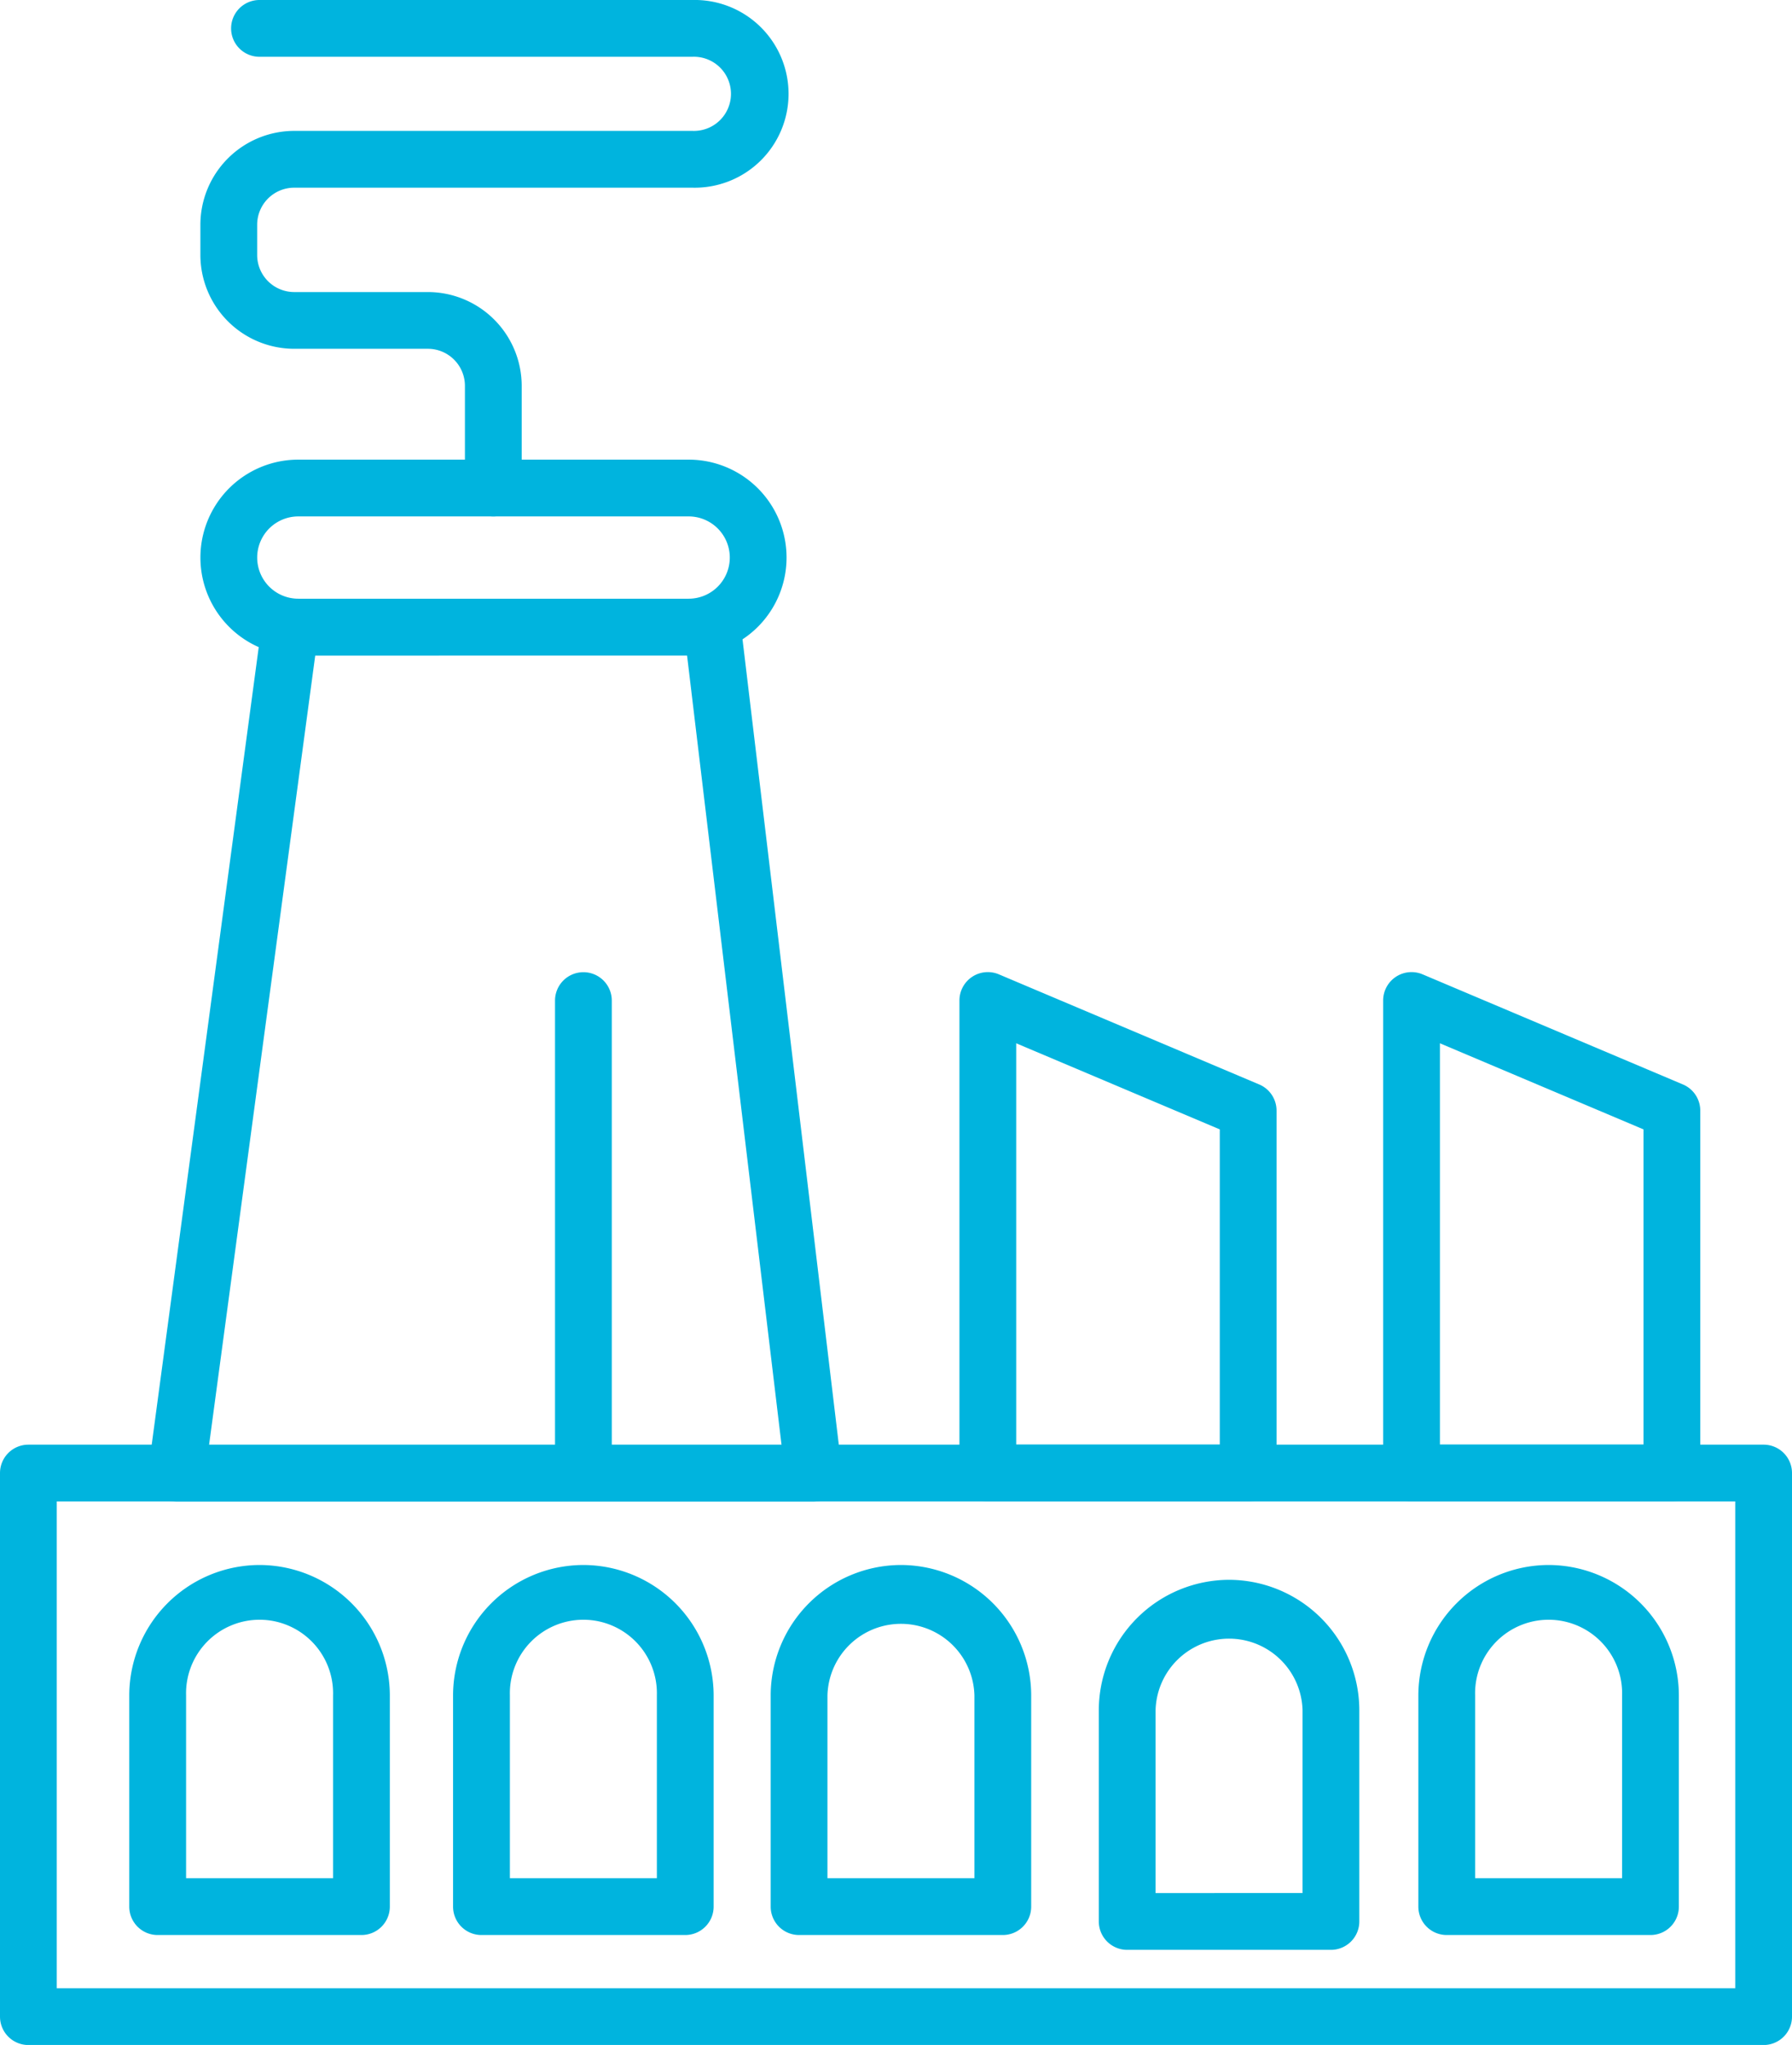
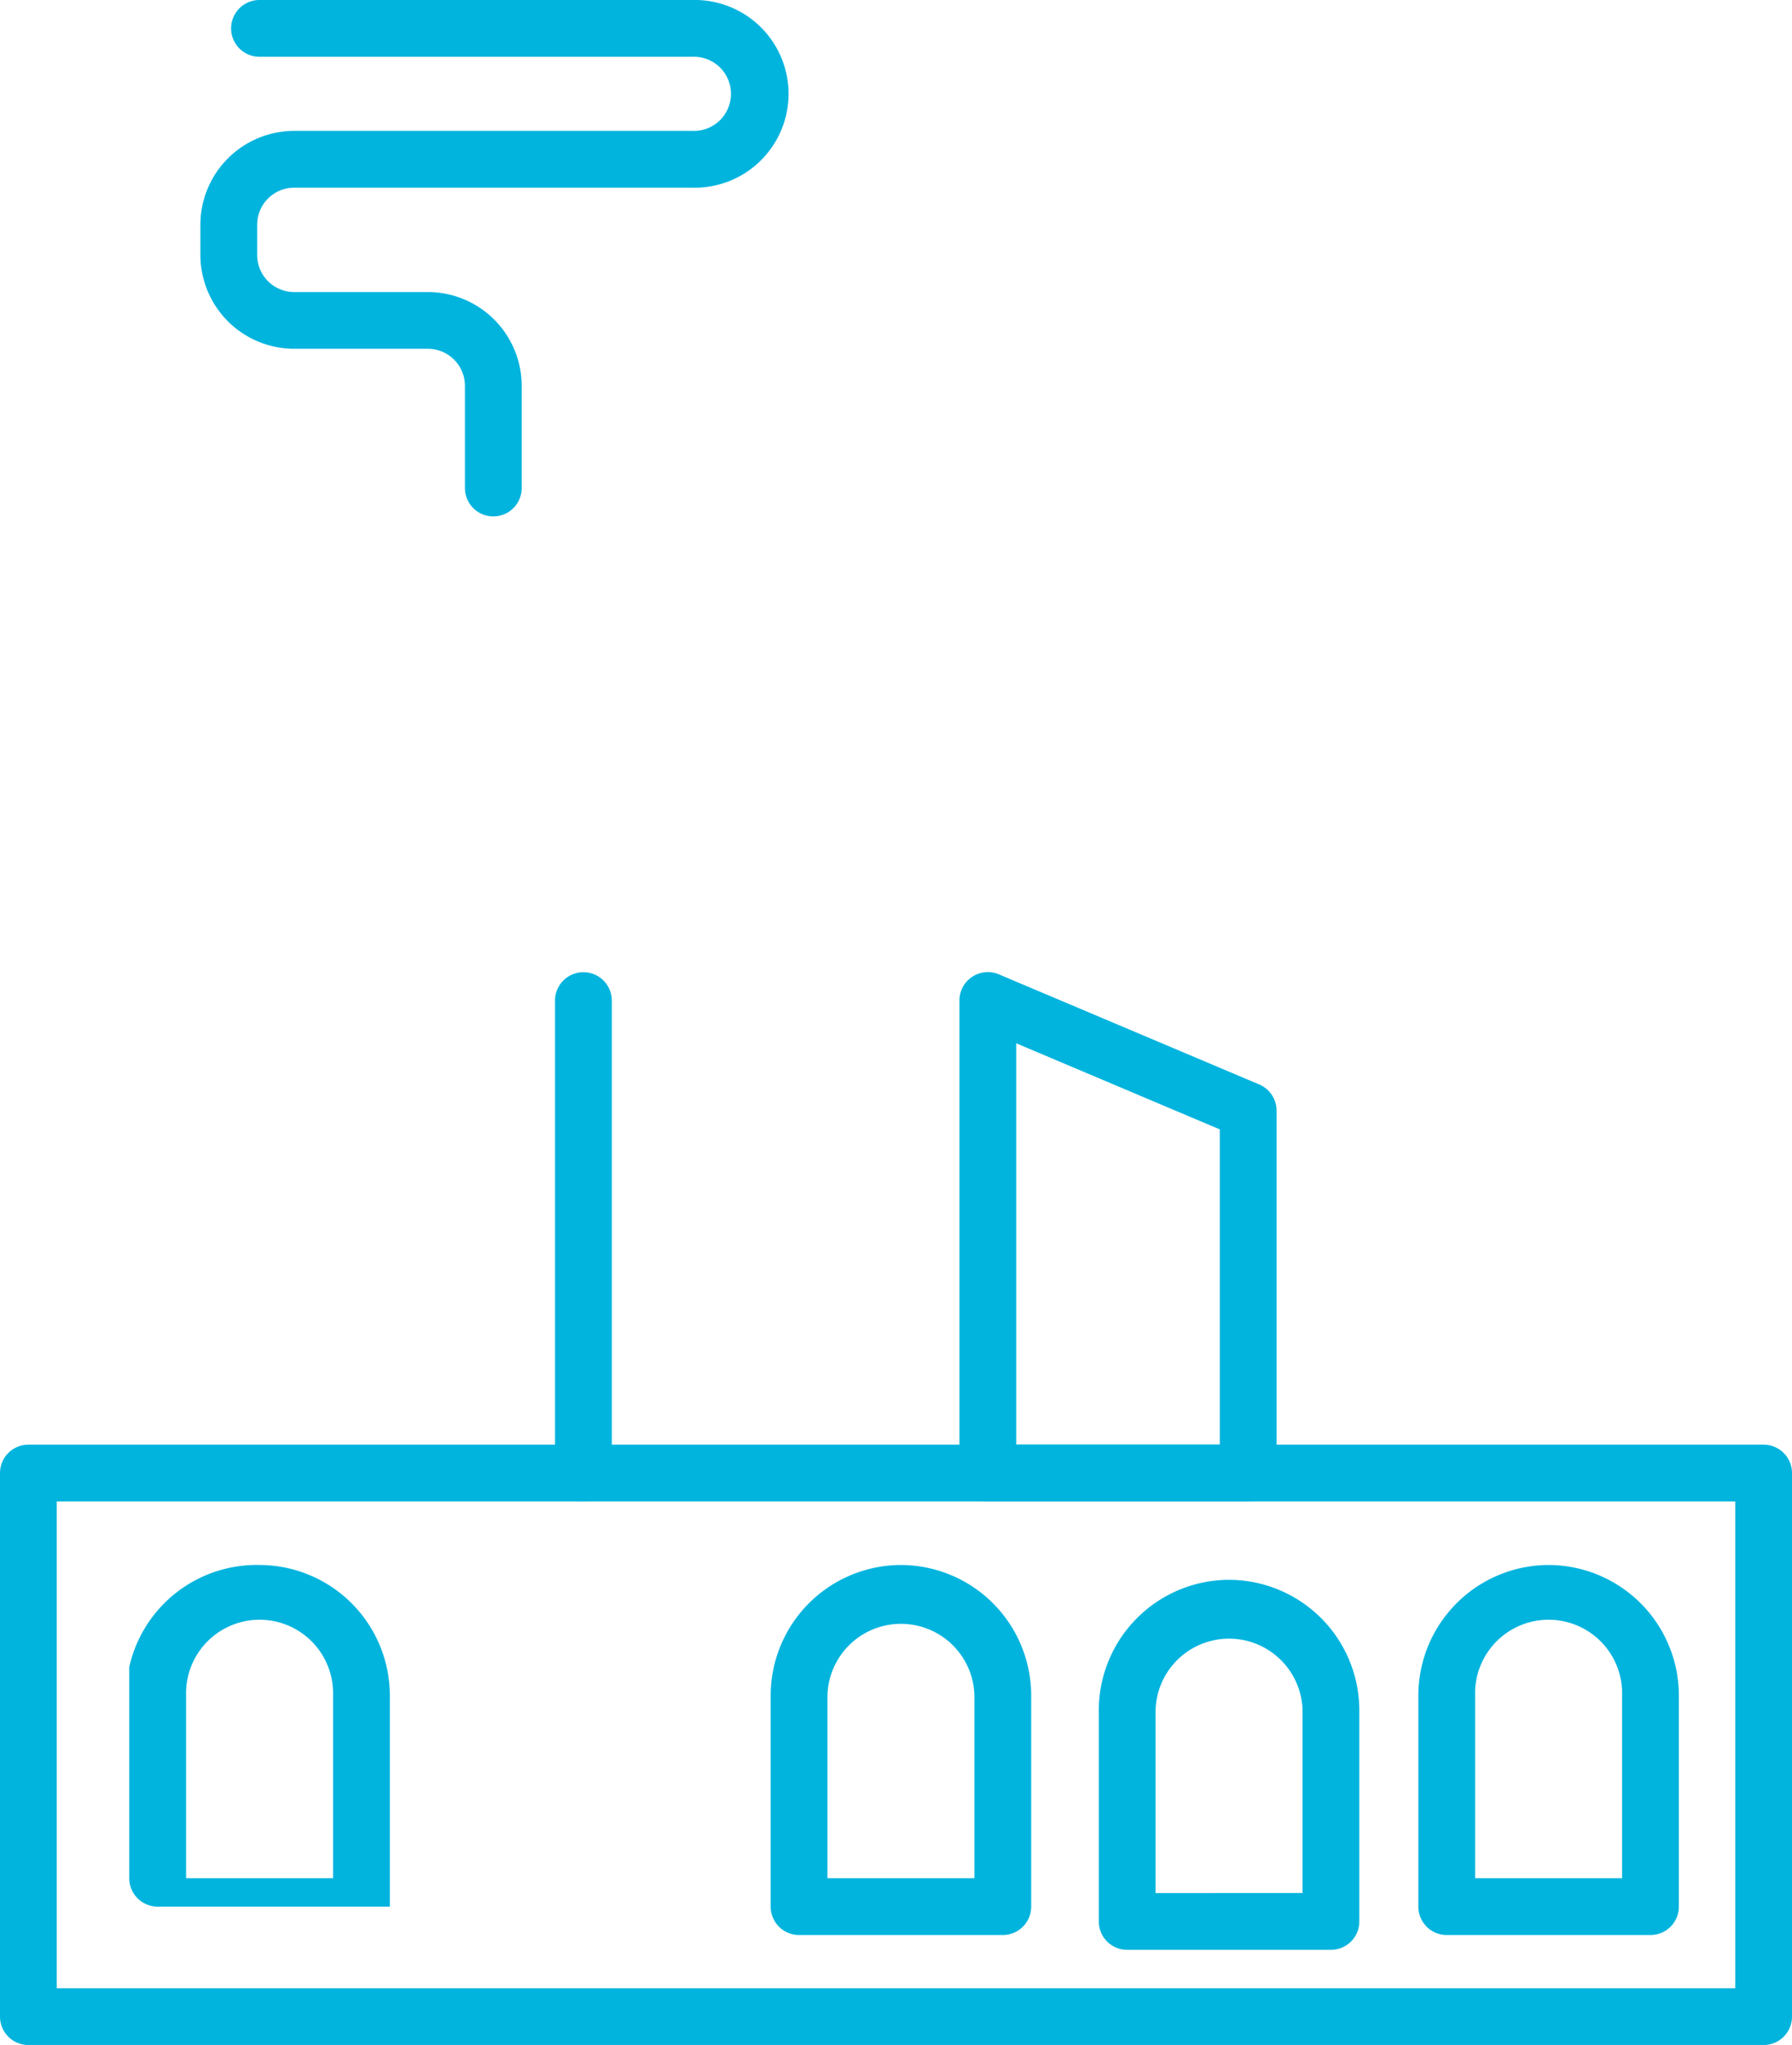
<svg xmlns="http://www.w3.org/2000/svg" width="31.567" height="36.011" viewBox="0 0 31.567 36.011">
  <g id="Group_763" data-name="Group 763" transform="translate(-790.217 -1323.761)">
    <path id="Path_91015" data-name="Path 91015" d="M134.415,140.251h-4.586a.5.5,0,0,1-.5-.5v-8.32a.5.5,0,0,1,.695-.461l4.586,1.939a.5.5,0,0,1,.305.461v6.381A.5.5,0,0,1,134.415,140.251Zm-4.086-1h3.586V133.7l-3.586-1.516Z" transform="translate(677.789 1209.949)" fill="#00b4de" />
-     <path id="Path_91016" data-name="Path 91016" d="M191.4,140.251h-4.586a.5.5,0,0,1-.5-.5v-8.32a.5.5,0,0,1,.695-.461l4.586,1.939a.5.5,0,0,1,.305.461v6.381A.5.5,0,0,1,191.4,140.251Zm-4.086-1H190.9V133.7l-3.586-1.516Z" transform="translate(628.268 1209.949)" fill="#00b4de" />
    <path id="Path_91017" data-name="Path 91017" d="M193.336,210.649a2.3,2.3,0,0,1,2.295,2.295v3.721a.5.5,0,0,1-.5.5h-3.589a.5.5,0,0,1-.5-.5v-3.721A2.3,2.3,0,0,1,193.336,210.649Zm1.295,5.516v-3.221a1.295,1.295,0,1,0-2.589,0v3.221Z" transform="translate(624.16 1140.671)" fill="#00b4de" />
    <path id="Path_91019" data-name="Path 91019" d="M106.208,210.649a2.3,2.3,0,0,1,2.295,2.295v3.721a.5.5,0,0,1-.5.5h-3.589a.5.5,0,0,1-.5-.5v-3.721A2.3,2.3,0,0,1,106.208,210.649Zm1.295,5.516v-3.221a1.295,1.295,0,0,0-2.589,0v3.221Z" transform="translate(699.879 1140.671)" fill="#00b4de" />
-     <path id="Path_91020" data-name="Path 91020" d="M63.509,210.649a2.3,2.3,0,0,1,2.295,2.295v3.721a.5.5,0,0,1-.5.5H61.714a.5.5,0,0,1-.5-.5v-3.721A2.3,2.3,0,0,1,63.509,210.649Zm1.295,5.516v-3.221a1.295,1.295,0,1,0-2.589,0v3.221Z" transform="translate(736.984 1140.671)" fill="#00b4de" />
-     <path id="Path_91021" data-name="Path 91021" d="M19.945,210.649a2.3,2.3,0,0,1,2.295,2.295v3.721a.5.5,0,0,1-.5.5H18.15a.5.5,0,0,1-.5-.5v-3.721A2.3,2.3,0,0,1,19.945,210.649Zm1.295,5.516v-3.221a1.295,1.295,0,1,0-2.589,0v3.221Z" transform="translate(774.844 1140.671)" fill="#00b4de" />
+     <path id="Path_91021" data-name="Path 91021" d="M19.945,210.649a2.3,2.3,0,0,1,2.295,2.295v3.721H18.15a.5.5,0,0,1-.5-.5v-3.721A2.3,2.3,0,0,1,19.945,210.649Zm1.295,5.516v-3.221a1.295,1.295,0,1,0-2.589,0v3.221Z" transform="translate(774.844 1140.671)" fill="#00b4de" />
    <path id="Rectangle_1809" data-name="Rectangle 1809" d="M0-.5H30.567a.5.5,0,0,1,.5.5V9.572a.5.5,0,0,1-.5.5H0a.5.5,0,0,1-.5-.5V0A.5.5,0,0,1,0-.5ZM30.067.5H.5V9.072H30.067Z" transform="translate(790.717 1349.701)" fill="#00b4de" />
-     <path id="Path_91022" data-name="Path 91022" d="M22.7,80.707h7.433a.5.5,0,0,1,.5.441l1.782,14.9a.5.5,0,0,1-.5.559H20.7a.5.5,0,0,1-.5-.567l2-14.9A.5.5,0,0,1,22.7,80.707Zm6.989,1H23.139l-1.87,13.9H31.353Z" transform="translate(772.631 1253.597)" fill="#00b4de" />
-     <path id="Rectangle_1810" data-name="Rectangle 1810" d="M1.224-.5H8.1a1.724,1.724,0,0,1,0,3.449H1.224a1.724,1.724,0,0,1,0-3.449ZM8.1,1.949A.724.724,0,0,0,8.1.5H1.224a.724.724,0,0,0,0,1.449Z" transform="translate(794.248 1332.355)" fill="#00b4de" />
    <path id="Line_699" data-name="Line 699" d="M0,8.82a.5.5,0,0,1-.5-.5V0A.5.5,0,0,1,0-.5.5.5,0,0,1,.5,0V8.32A.5.5,0,0,1,0,8.82Z" transform="translate(800.494 1341.381)" fill="#00b4de" />
    <path id="Path_91023" data-name="Path 91023" d="M32.38,9.289a.5.5,0,0,1-.5-.5V6.99a.653.653,0,0,0-.653-.653H28.873A1.654,1.654,0,0,1,27.22,4.685V4.153A1.654,1.654,0,0,1,28.873,2.5h7.015a.653.653,0,1,0,0-1.305H28.261a.5.5,0,1,1,0-1h7.626a1.653,1.653,0,1,1,0,3.305H28.873a.653.653,0,0,0-.653.653v.532a.653.653,0,0,0,.653.653h2.355A1.654,1.654,0,0,1,32.88,6.99v1.8A.5.5,0,0,1,32.38,9.289Z" transform="translate(766.527 1323.566)" fill="#00b4de" />
    <path id="Path_91922" data-name="Path 91922" d="M150.349,210.649a2.3,2.3,0,0,1,2.295,2.295v3.721a.5.5,0,0,1-.5.5h-3.589a.5.5,0,0,1-.5-.5v-3.721A2.3,2.3,0,0,1,150.349,210.649Zm1.295,5.516v-3.221a1.295,1.295,0,0,0-2.589,0v3.221Z" transform="translate(661.518 1140.932)" fill="#00b4de" />
  </g>
</svg>